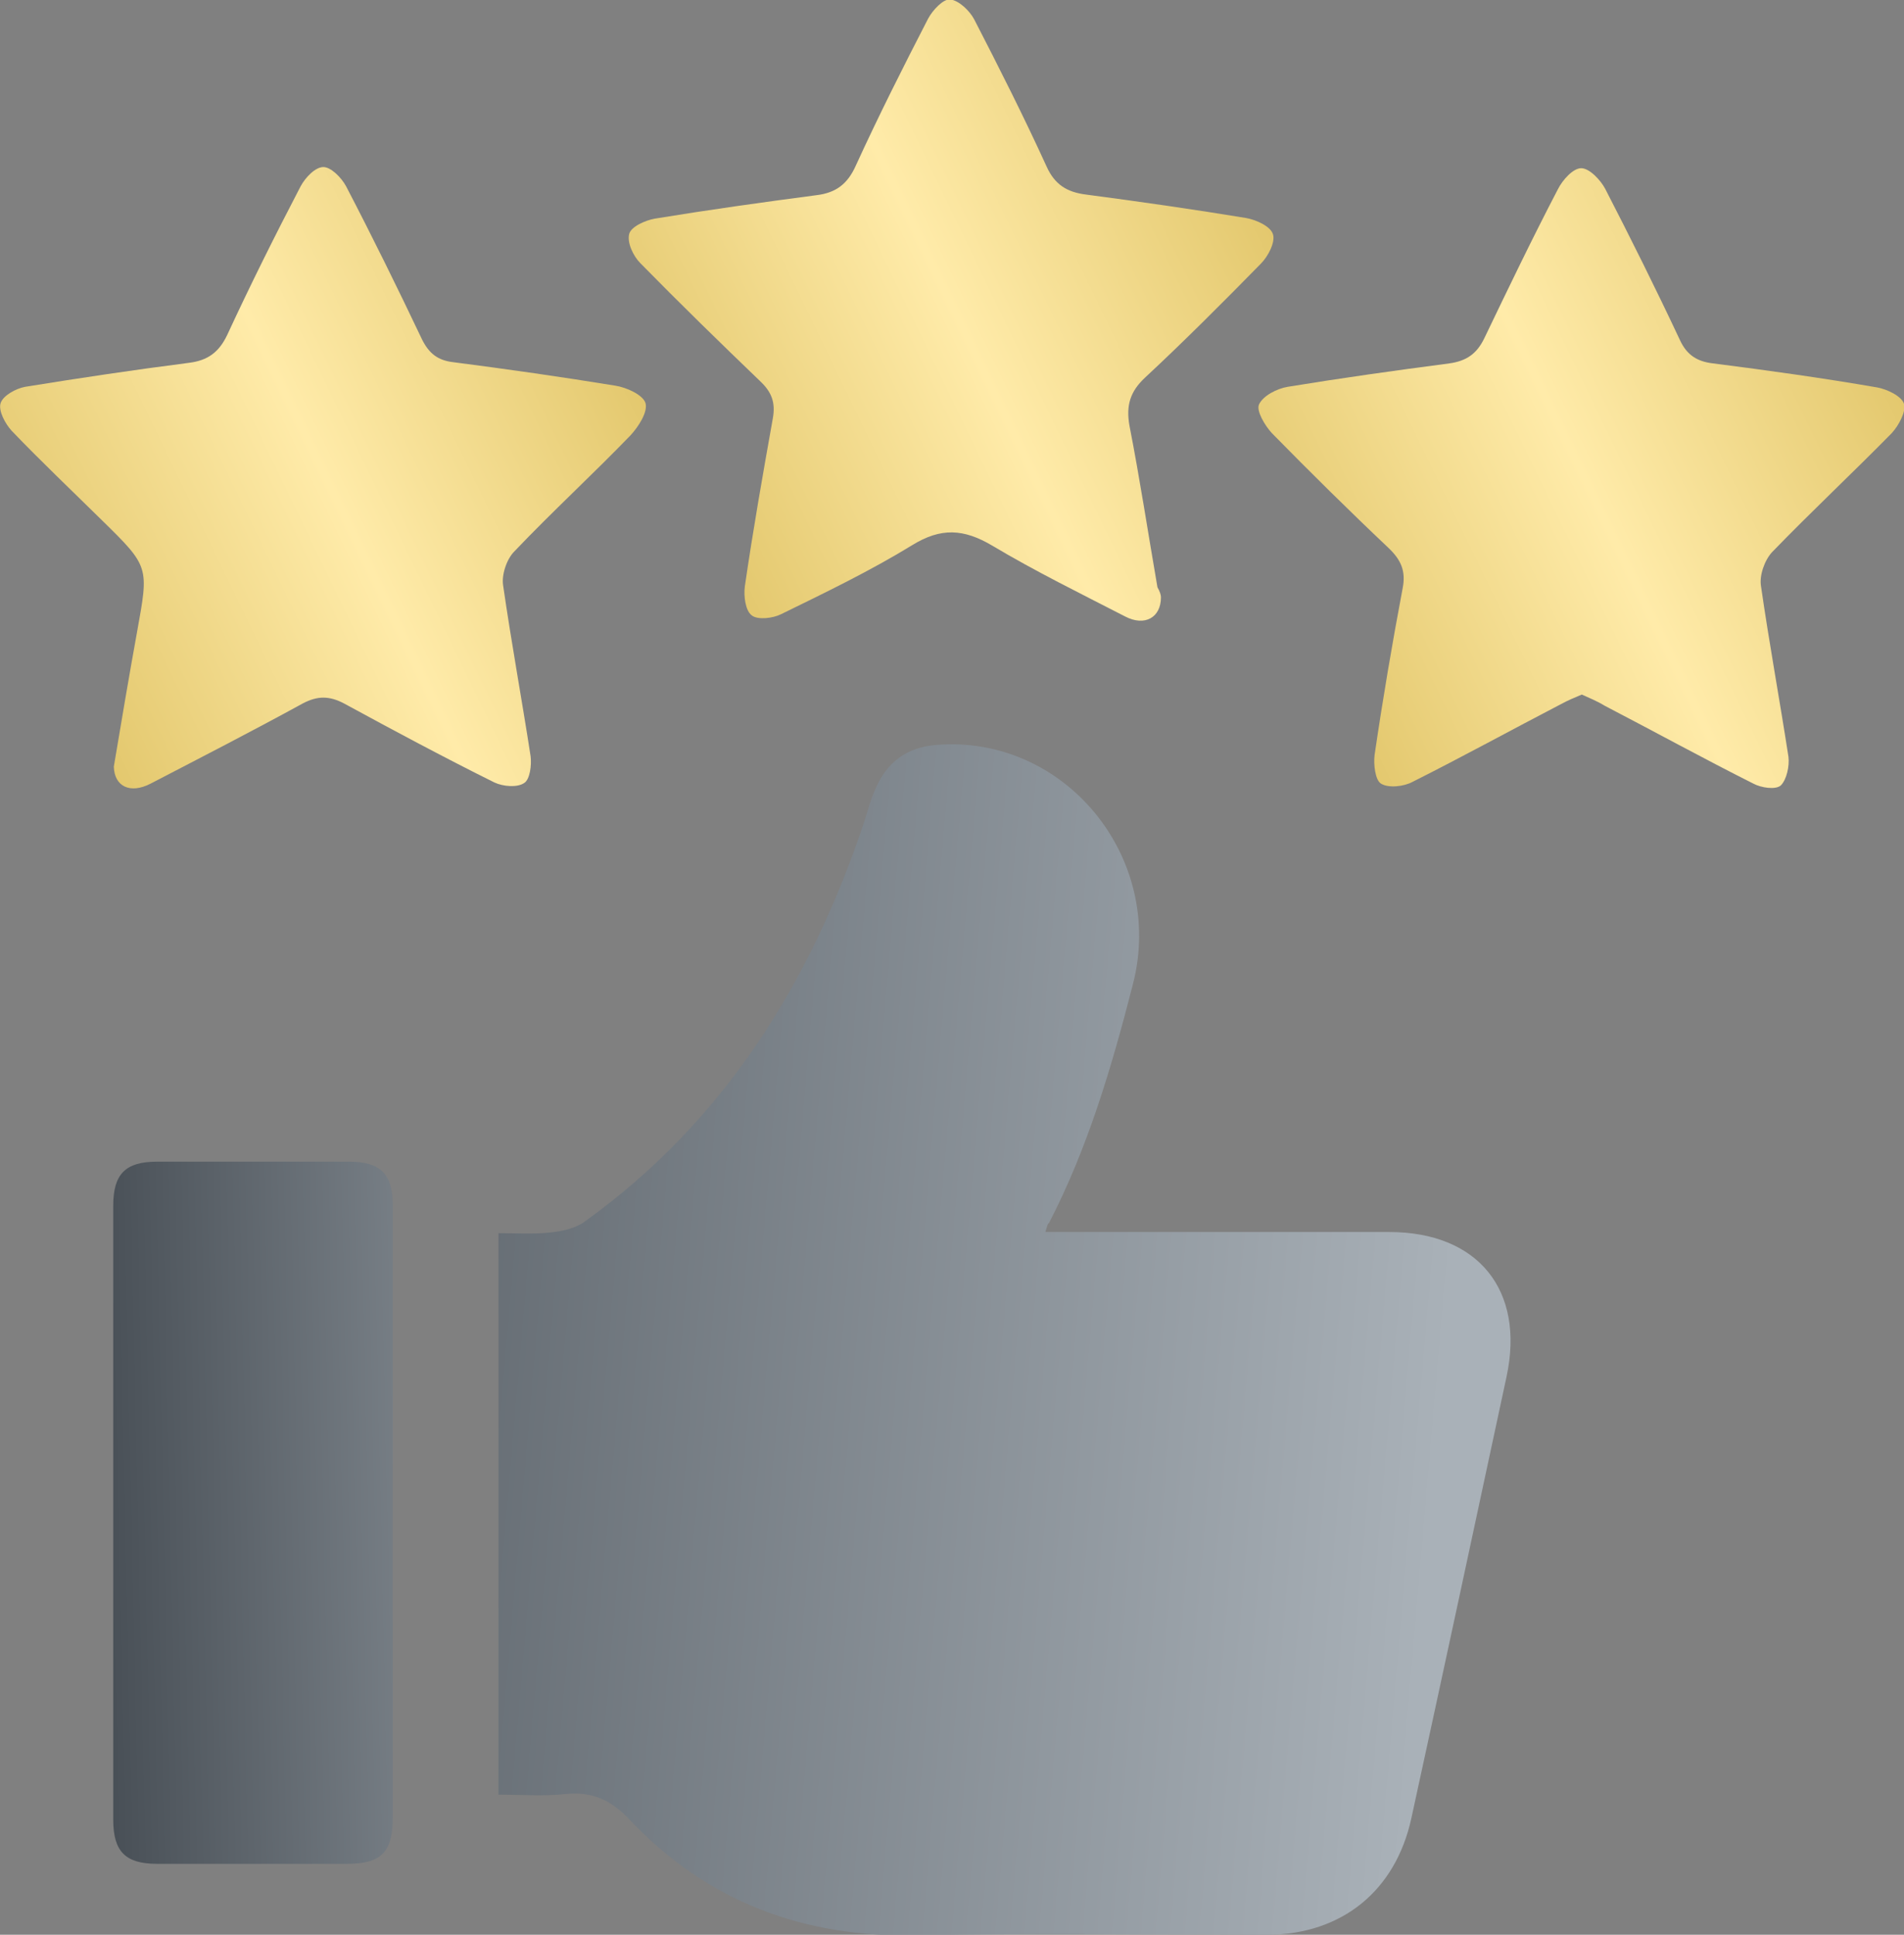
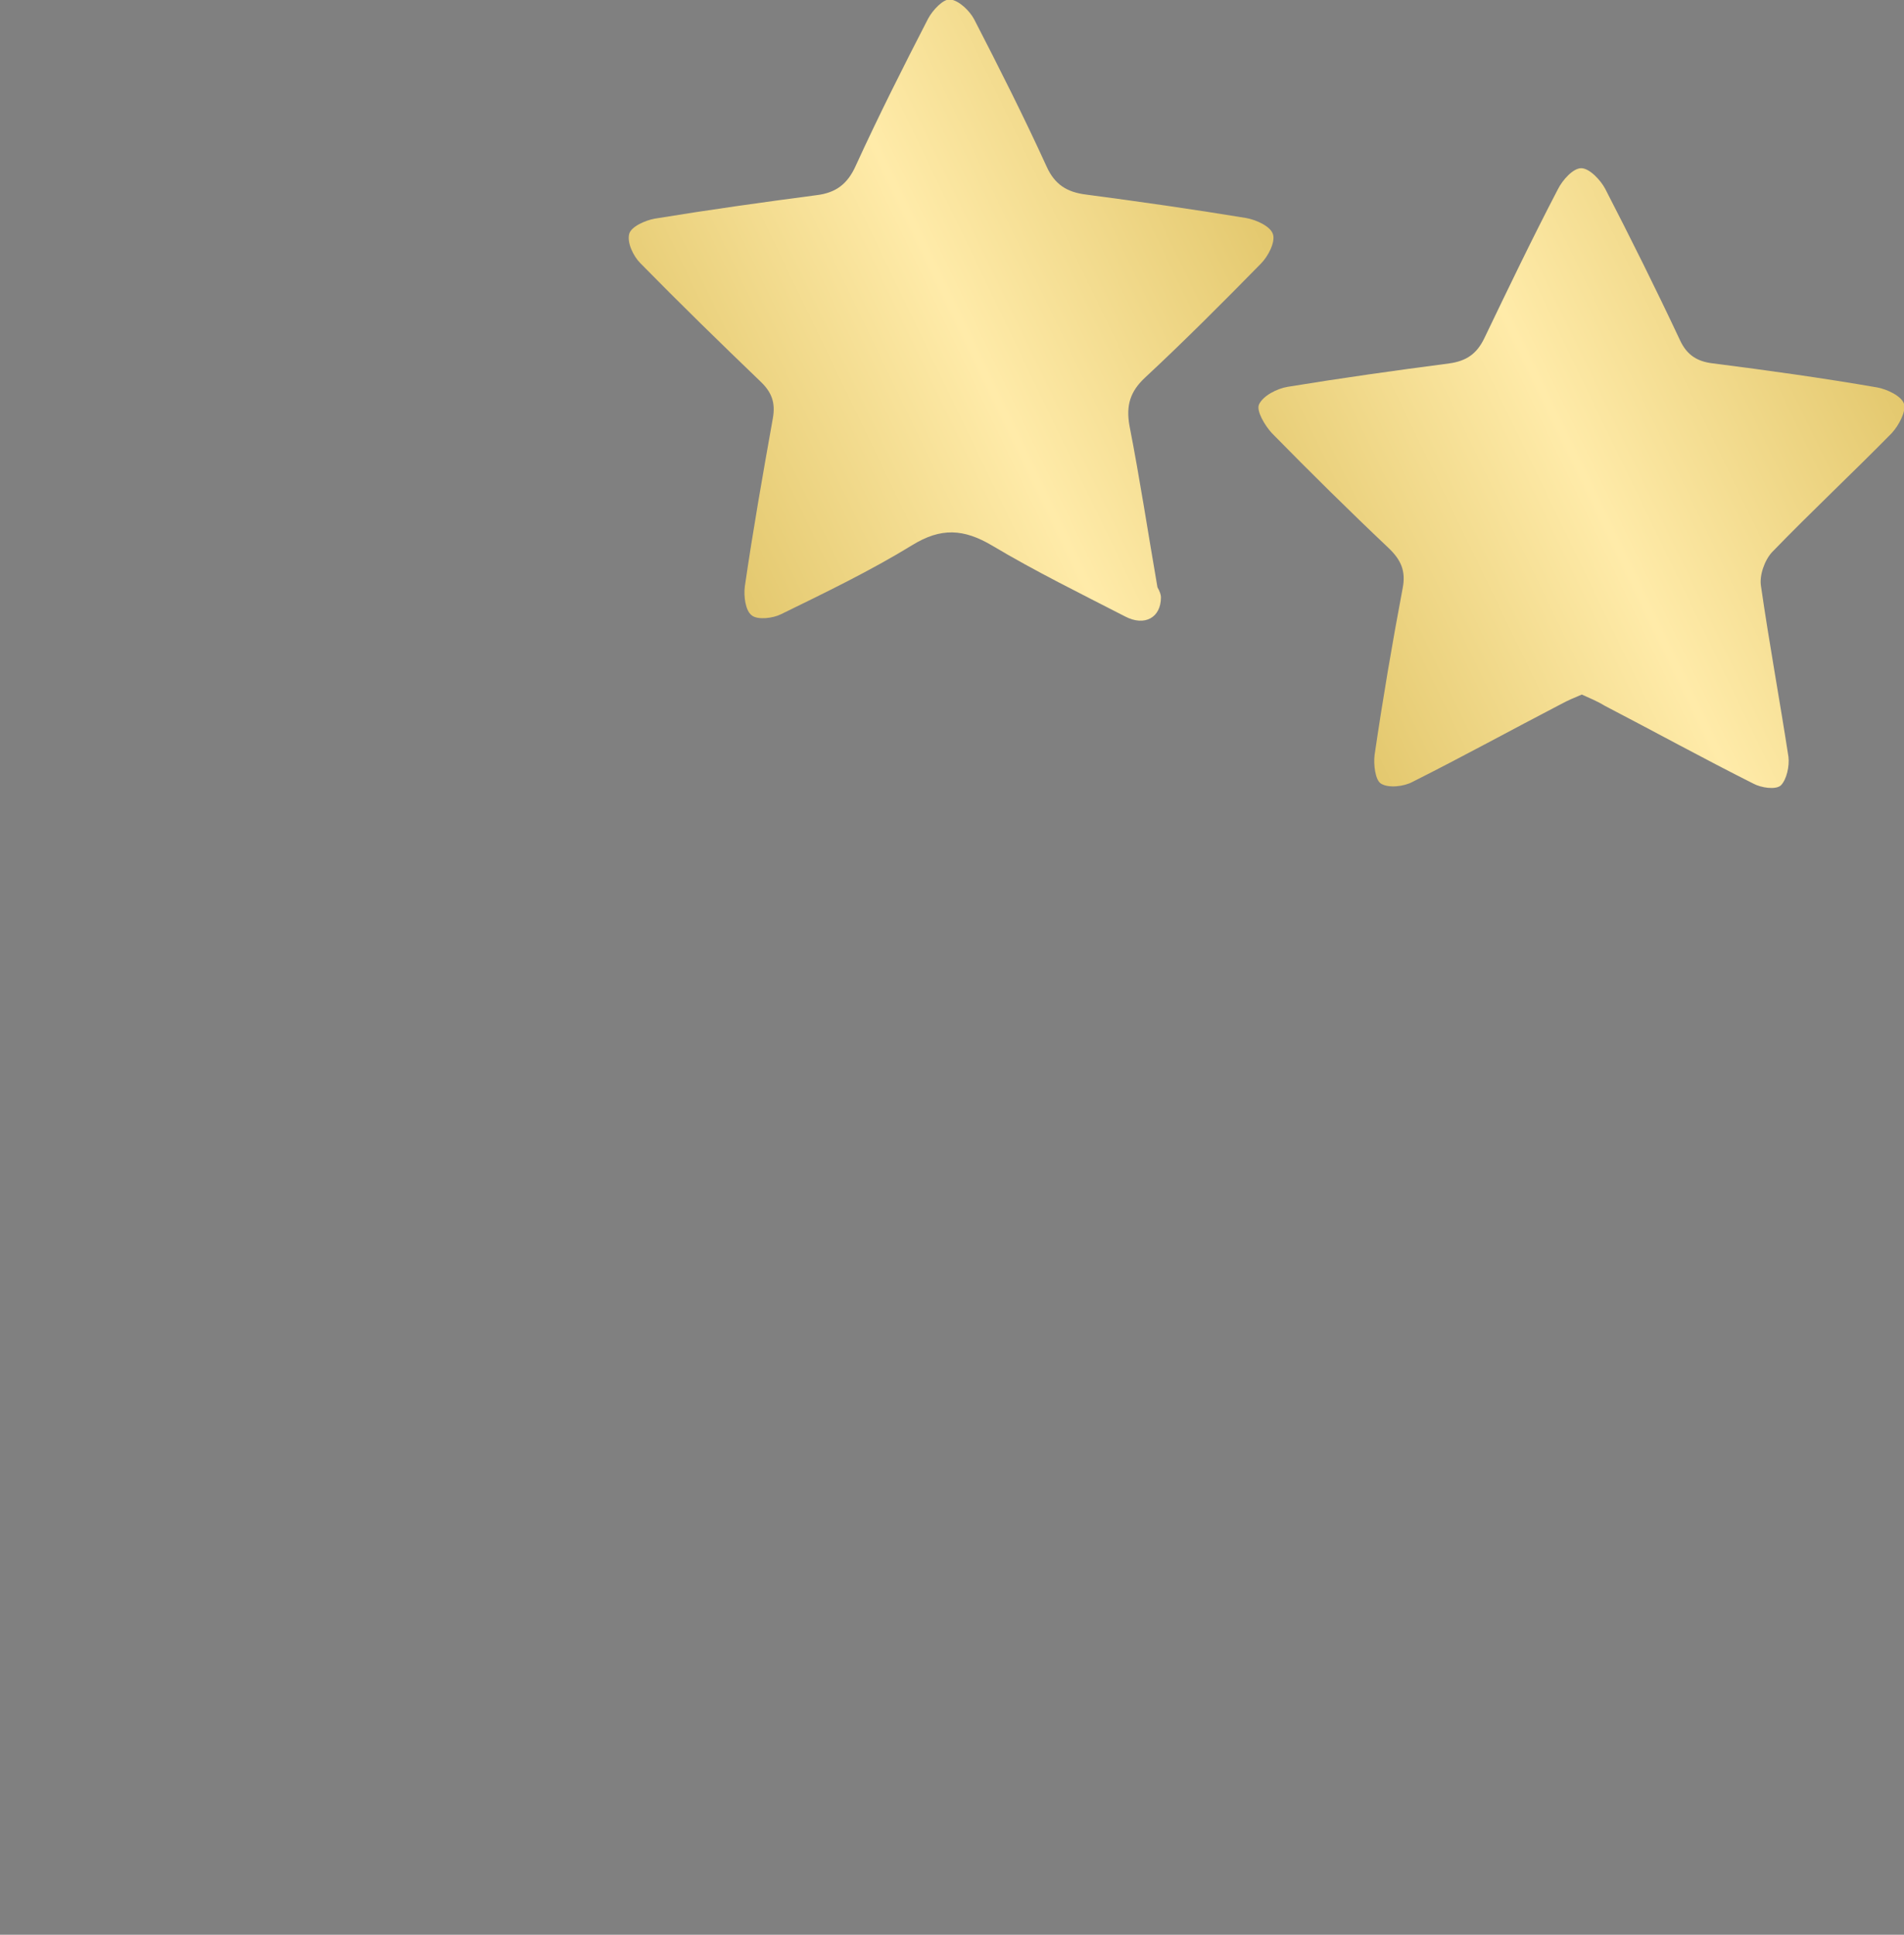
<svg xmlns="http://www.w3.org/2000/svg" width="63" height="64" viewBox="0 0 63 64" fill="none">
  <rect x="0" y="0" width="63" height="64" fill="#808080" stroke="none" />
  <g clip-path="url(#clip0_2921_75)">
-     <path d="M34.59 40.754C38.434 40.754 42.2 40.754 45.966 40.754C48.901 40.754 50.466 42.673 49.848 45.543C48.805 50.409 47.762 55.275 46.7 60.142C46.178 62.546 44.401 63.981 41.968 64C38.086 64 34.204 63.942 30.322 64.019C26.594 64.097 23.408 62.914 20.839 60.2C20.221 59.541 19.584 59.25 18.695 59.347C17.981 59.424 17.266 59.366 16.494 59.366C16.494 53.181 16.494 47.035 16.494 40.792C17.034 40.792 17.614 40.831 18.174 40.773C18.579 40.734 19.043 40.637 19.352 40.405C23.968 37.089 26.826 32.494 28.603 27.163C28.719 26.814 28.796 26.465 28.951 26.135C29.318 25.243 29.974 24.72 30.979 24.642C35.208 24.293 38.569 28.345 37.487 32.553C36.792 35.267 36 37.962 34.706 40.463C34.667 40.463 34.648 40.56 34.59 40.754Z" fill="url(#paint0_linear_2921_75)" />
    <path d="M38.414 19.756C38.414 20.435 37.873 20.726 37.236 20.396C35.768 19.64 34.262 18.903 32.833 18.05C31.886 17.488 31.133 17.449 30.187 18.031C28.796 18.884 27.309 19.601 25.841 20.319C25.571 20.454 25.069 20.513 24.875 20.357C24.663 20.202 24.605 19.718 24.644 19.407C24.914 17.546 25.242 15.685 25.571 13.843C25.667 13.32 25.532 12.971 25.165 12.622C23.833 11.342 22.5 10.043 21.187 8.705C20.955 8.473 20.742 8.027 20.82 7.736C20.878 7.503 21.341 7.29 21.669 7.232C23.446 6.941 25.242 6.689 27.019 6.456C27.657 6.379 28.043 6.088 28.313 5.487C29.067 3.839 29.878 2.23 30.708 0.62C30.863 0.33 31.21 -0.039 31.442 -0.019C31.732 0.019 32.079 0.349 32.234 0.64C33.064 2.249 33.876 3.858 34.629 5.506C34.899 6.107 35.305 6.359 35.942 6.437C37.7 6.669 39.476 6.922 41.234 7.212C41.562 7.271 42.045 7.484 42.122 7.755C42.2 8.007 41.968 8.473 41.717 8.725C40.461 10.004 39.206 11.264 37.893 12.486C37.391 12.951 37.255 13.416 37.371 14.076C37.719 15.859 37.989 17.643 38.298 19.427C38.376 19.562 38.414 19.679 38.414 19.756Z" fill="url(#paint1_linear_2921_75)" />
    <path d="M52.339 22.975C52.107 23.072 51.876 23.169 51.663 23.285C50.022 24.138 48.399 25.03 46.738 25.864C46.449 26.019 45.946 26.077 45.695 25.922C45.502 25.805 45.444 25.282 45.483 24.972C45.753 23.13 46.062 21.307 46.41 19.466C46.526 18.884 46.352 18.516 45.946 18.128C44.633 16.887 43.339 15.607 42.084 14.328C41.852 14.076 41.562 13.591 41.659 13.378C41.794 13.087 42.258 12.854 42.605 12.796C44.382 12.505 46.178 12.253 47.955 12.021C48.515 11.943 48.863 11.71 49.114 11.187C49.906 9.539 50.697 7.891 51.547 6.262C51.702 5.952 52.049 5.564 52.32 5.564C52.59 5.564 52.957 5.952 53.112 6.243C53.961 7.891 54.792 9.558 55.584 11.245C55.815 11.749 56.163 11.962 56.684 12.021C58.5 12.253 60.315 12.505 62.112 12.816C62.44 12.874 62.923 13.106 63 13.358C63.077 13.61 62.826 14.076 62.594 14.328C61.3 15.646 59.929 16.926 58.635 18.264C58.384 18.535 58.21 19.039 58.268 19.388C58.539 21.269 58.886 23.149 59.176 25.03C59.215 25.34 59.118 25.786 58.925 25.98C58.751 26.135 58.268 26.058 58.017 25.922C56.356 25.088 54.734 24.196 53.092 23.343C52.841 23.188 52.59 23.091 52.339 22.975Z" fill="url(#paint2_linear_2921_75)" />
-     <path d="M3.766 25.36C4.017 23.867 4.268 22.374 4.539 20.881C4.925 18.748 4.944 18.748 3.38 17.217C2.376 16.228 1.352 15.258 0.386 14.25C0.174 14.018 -0.058 13.591 0.019 13.339C0.097 13.087 0.521 12.854 0.83 12.796C2.627 12.505 4.442 12.234 6.258 12.001C6.876 11.924 7.242 11.652 7.513 11.09C8.285 9.423 9.097 7.794 9.946 6.165C10.101 5.875 10.429 5.526 10.7 5.526C10.951 5.526 11.298 5.875 11.453 6.165C12.322 7.833 13.152 9.52 13.963 11.226C14.195 11.691 14.485 11.924 15.006 11.982C16.803 12.214 18.579 12.467 20.356 12.757C20.742 12.816 21.283 13.068 21.36 13.339C21.438 13.63 21.129 14.114 20.858 14.405C19.603 15.704 18.27 16.926 17.015 18.244C16.764 18.496 16.59 19.02 16.648 19.369C16.919 21.249 17.266 23.13 17.556 25.011C17.594 25.302 17.537 25.786 17.343 25.902C17.112 26.058 16.648 26.019 16.358 25.883C14.678 25.049 13.017 24.158 11.376 23.266C10.893 23.014 10.506 23.014 10.024 23.266C8.363 24.177 6.663 25.049 4.983 25.922C4.307 26.271 3.785 26.019 3.766 25.36Z" fill="url(#paint3_linear_2921_75)" />
-     <path d="M12.998 50.041C12.998 53.395 12.998 56.768 12.998 60.122C12.998 61.266 12.612 61.654 11.491 61.654C9.386 61.654 7.3 61.654 5.195 61.654C4.152 61.654 3.747 61.247 3.747 60.2C3.747 53.434 3.747 46.648 3.747 39.881C3.747 38.834 4.152 38.427 5.195 38.427C7.32 38.427 9.444 38.427 11.549 38.427C12.592 38.427 12.998 38.834 12.998 39.881C12.998 43.255 12.998 46.648 12.998 50.041Z" fill="url(#paint4_linear_2921_75)" />
  </g>
  <defs>
    <linearGradient id="paint0_linear_2921_75" x1="49.568" y1="24.621" x2="3.118" y2="20.639" gradientUnits="userSpaceOnUse">
      <stop stop-color="#A9B1B8" />
      <stop offset="1" stop-color="#495057" />
    </linearGradient>
    <linearGradient id="paint1_linear_2921_75" x1="44.618" y1="3.925" x2="18.495" y2="16.537" gradientUnits="userSpaceOnUse">
      <stop stop-color="#D9BB58" />
      <stop offset="0.5" stop-color="#FFEBA9" />
      <stop offset="1" stop-color="#D9BB58" />
    </linearGradient>
    <linearGradient id="paint2_linear_2921_75" x1="65.5" y1="9.5" x2="39.37" y2="22.17" gradientUnits="userSpaceOnUse">
      <stop stop-color="#D9BB58" />
      <stop offset="0.5" stop-color="#FFEBA9" />
      <stop offset="1" stop-color="#D9BB58" />
    </linearGradient>
    <linearGradient id="paint3_linear_2921_75" x1="23.858" y1="9.471" x2="-2.293" y2="22.115" gradientUnits="userSpaceOnUse">
      <stop stop-color="#D9BB58" />
      <stop offset="0.5" stop-color="#FFEBA9" />
      <stop offset="1" stop-color="#D9BB58" />
    </linearGradient>
    <linearGradient id="paint4_linear_2921_75" x1="23.5" y1="21" x2="2.967" y2="21.457" gradientUnits="userSpaceOnUse">
      <stop stop-color="#A9B1B8" />
      <stop offset="1" stop-color="#495057" />
    </linearGradient>
    <clipPath id="clip0_2921_75">
      <rect width="63" height="64" fill="white" />
    </clipPath>
  </defs>
</svg>